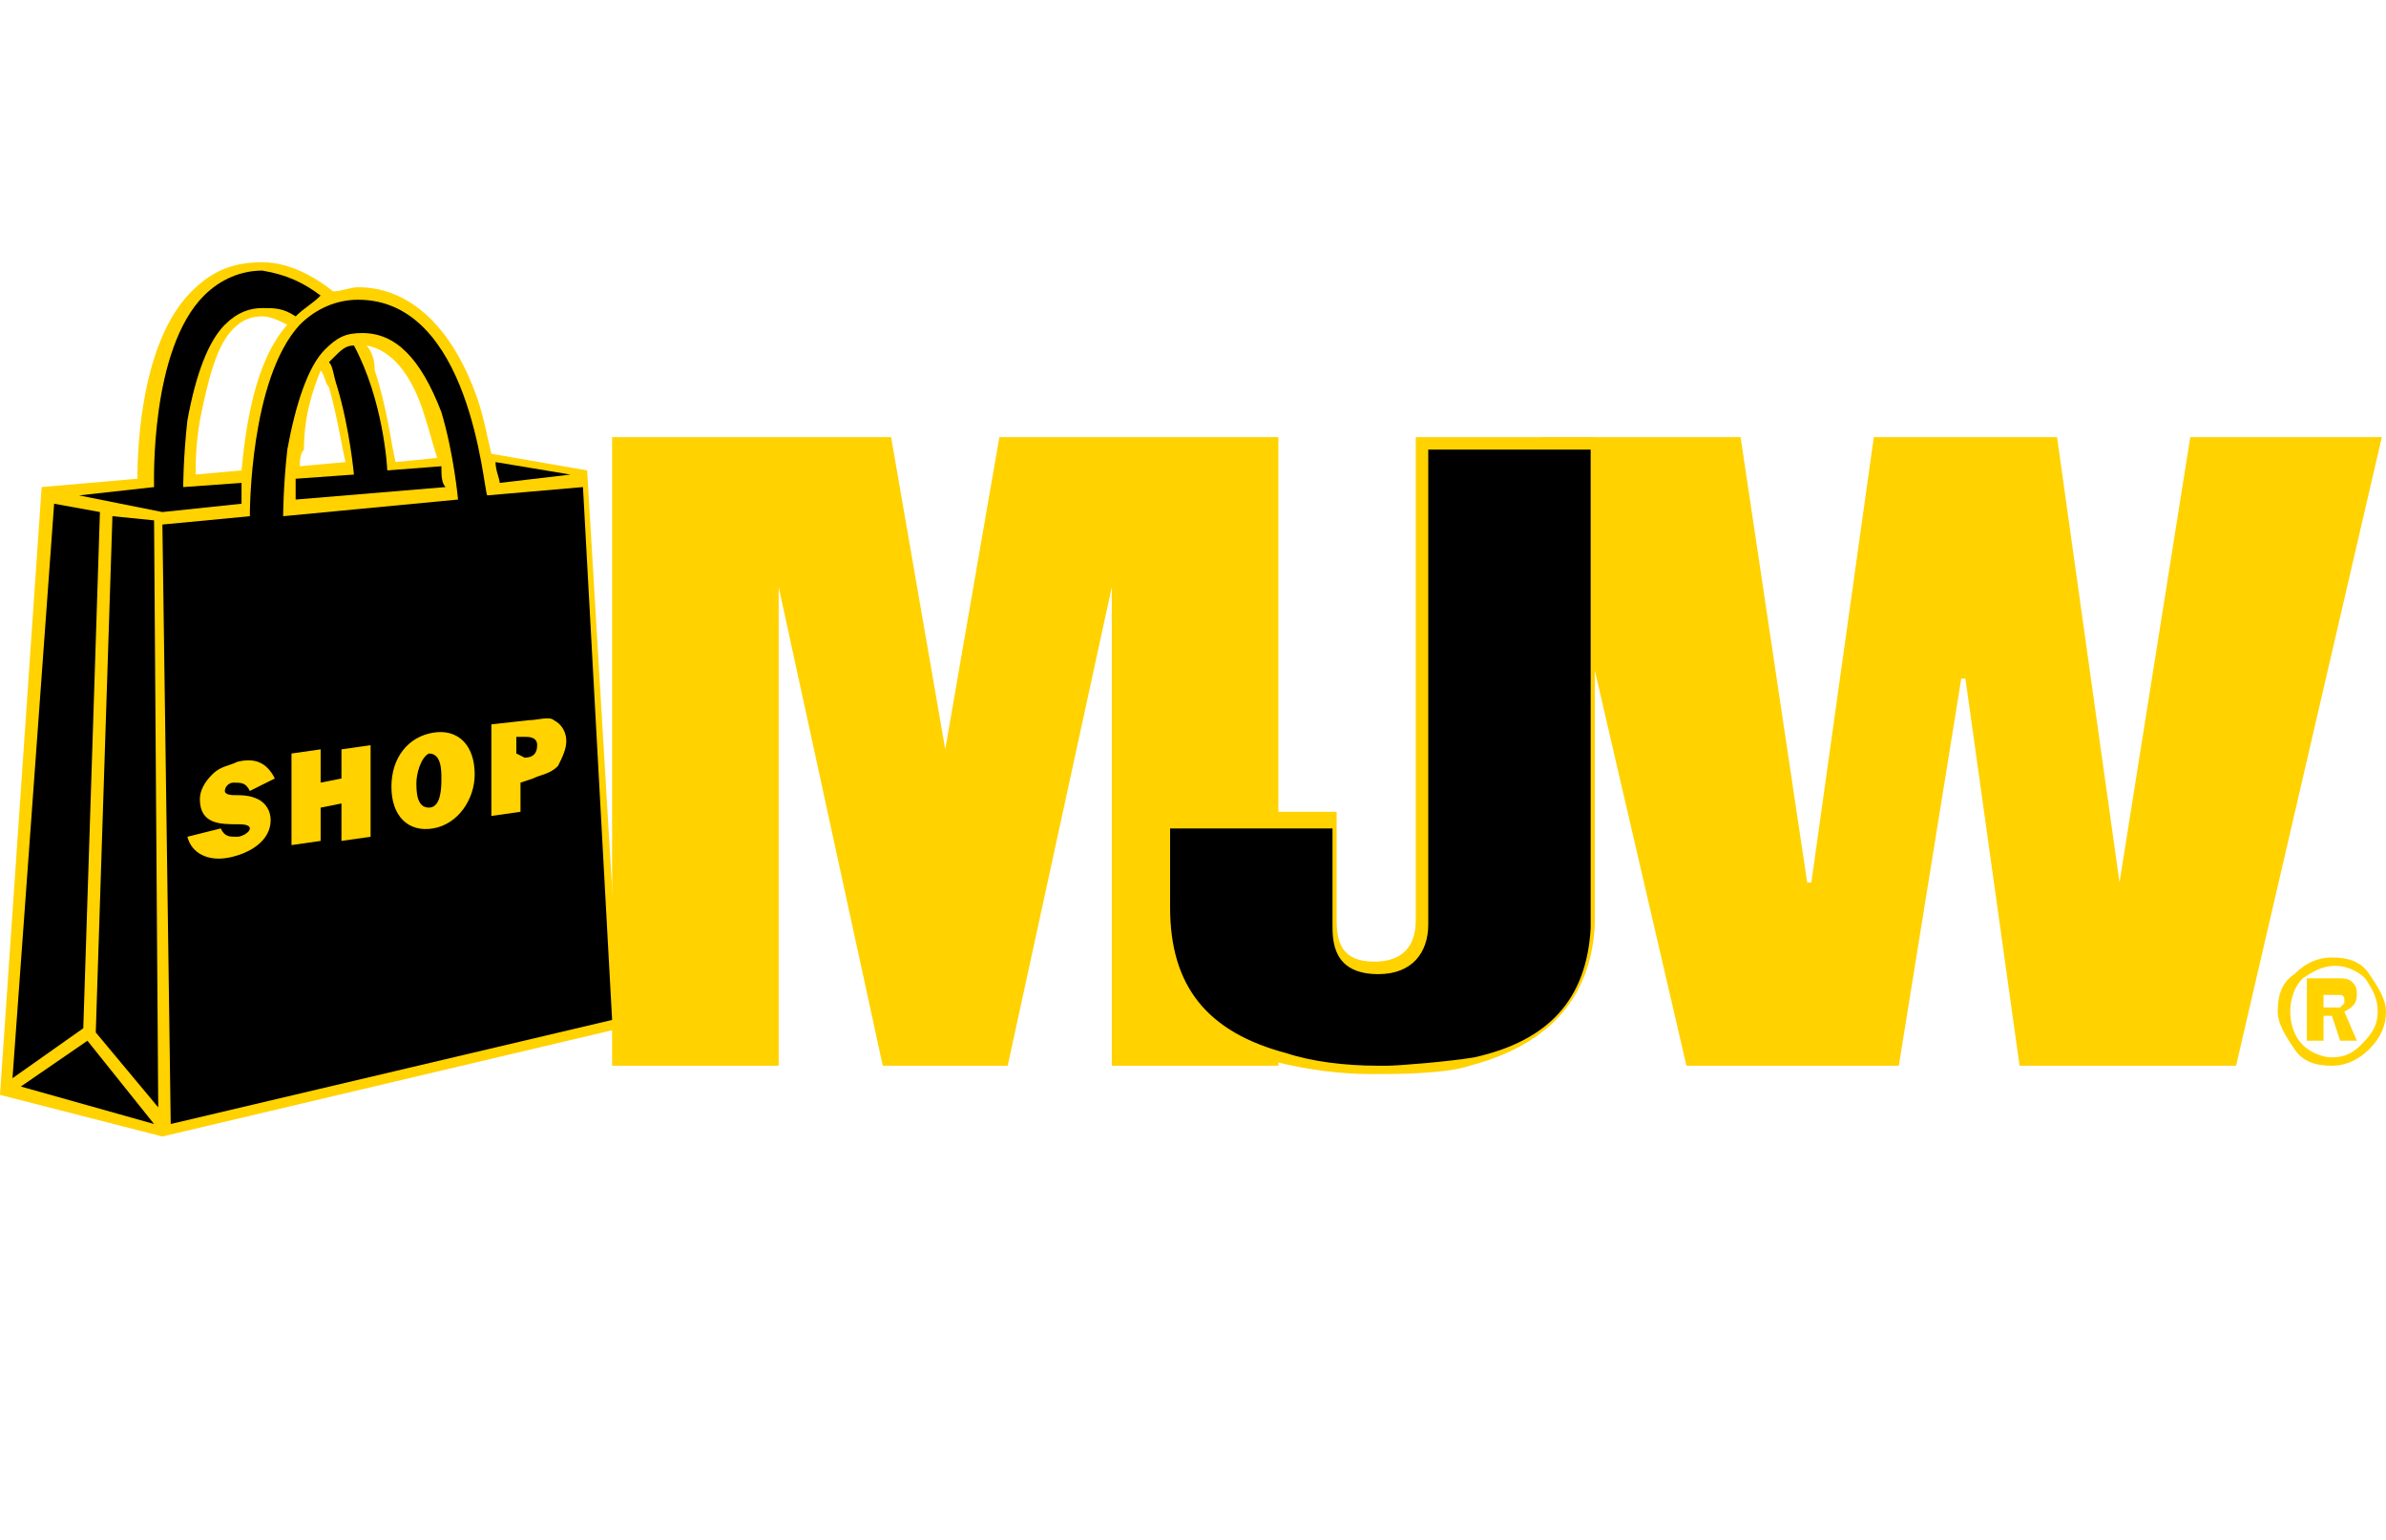
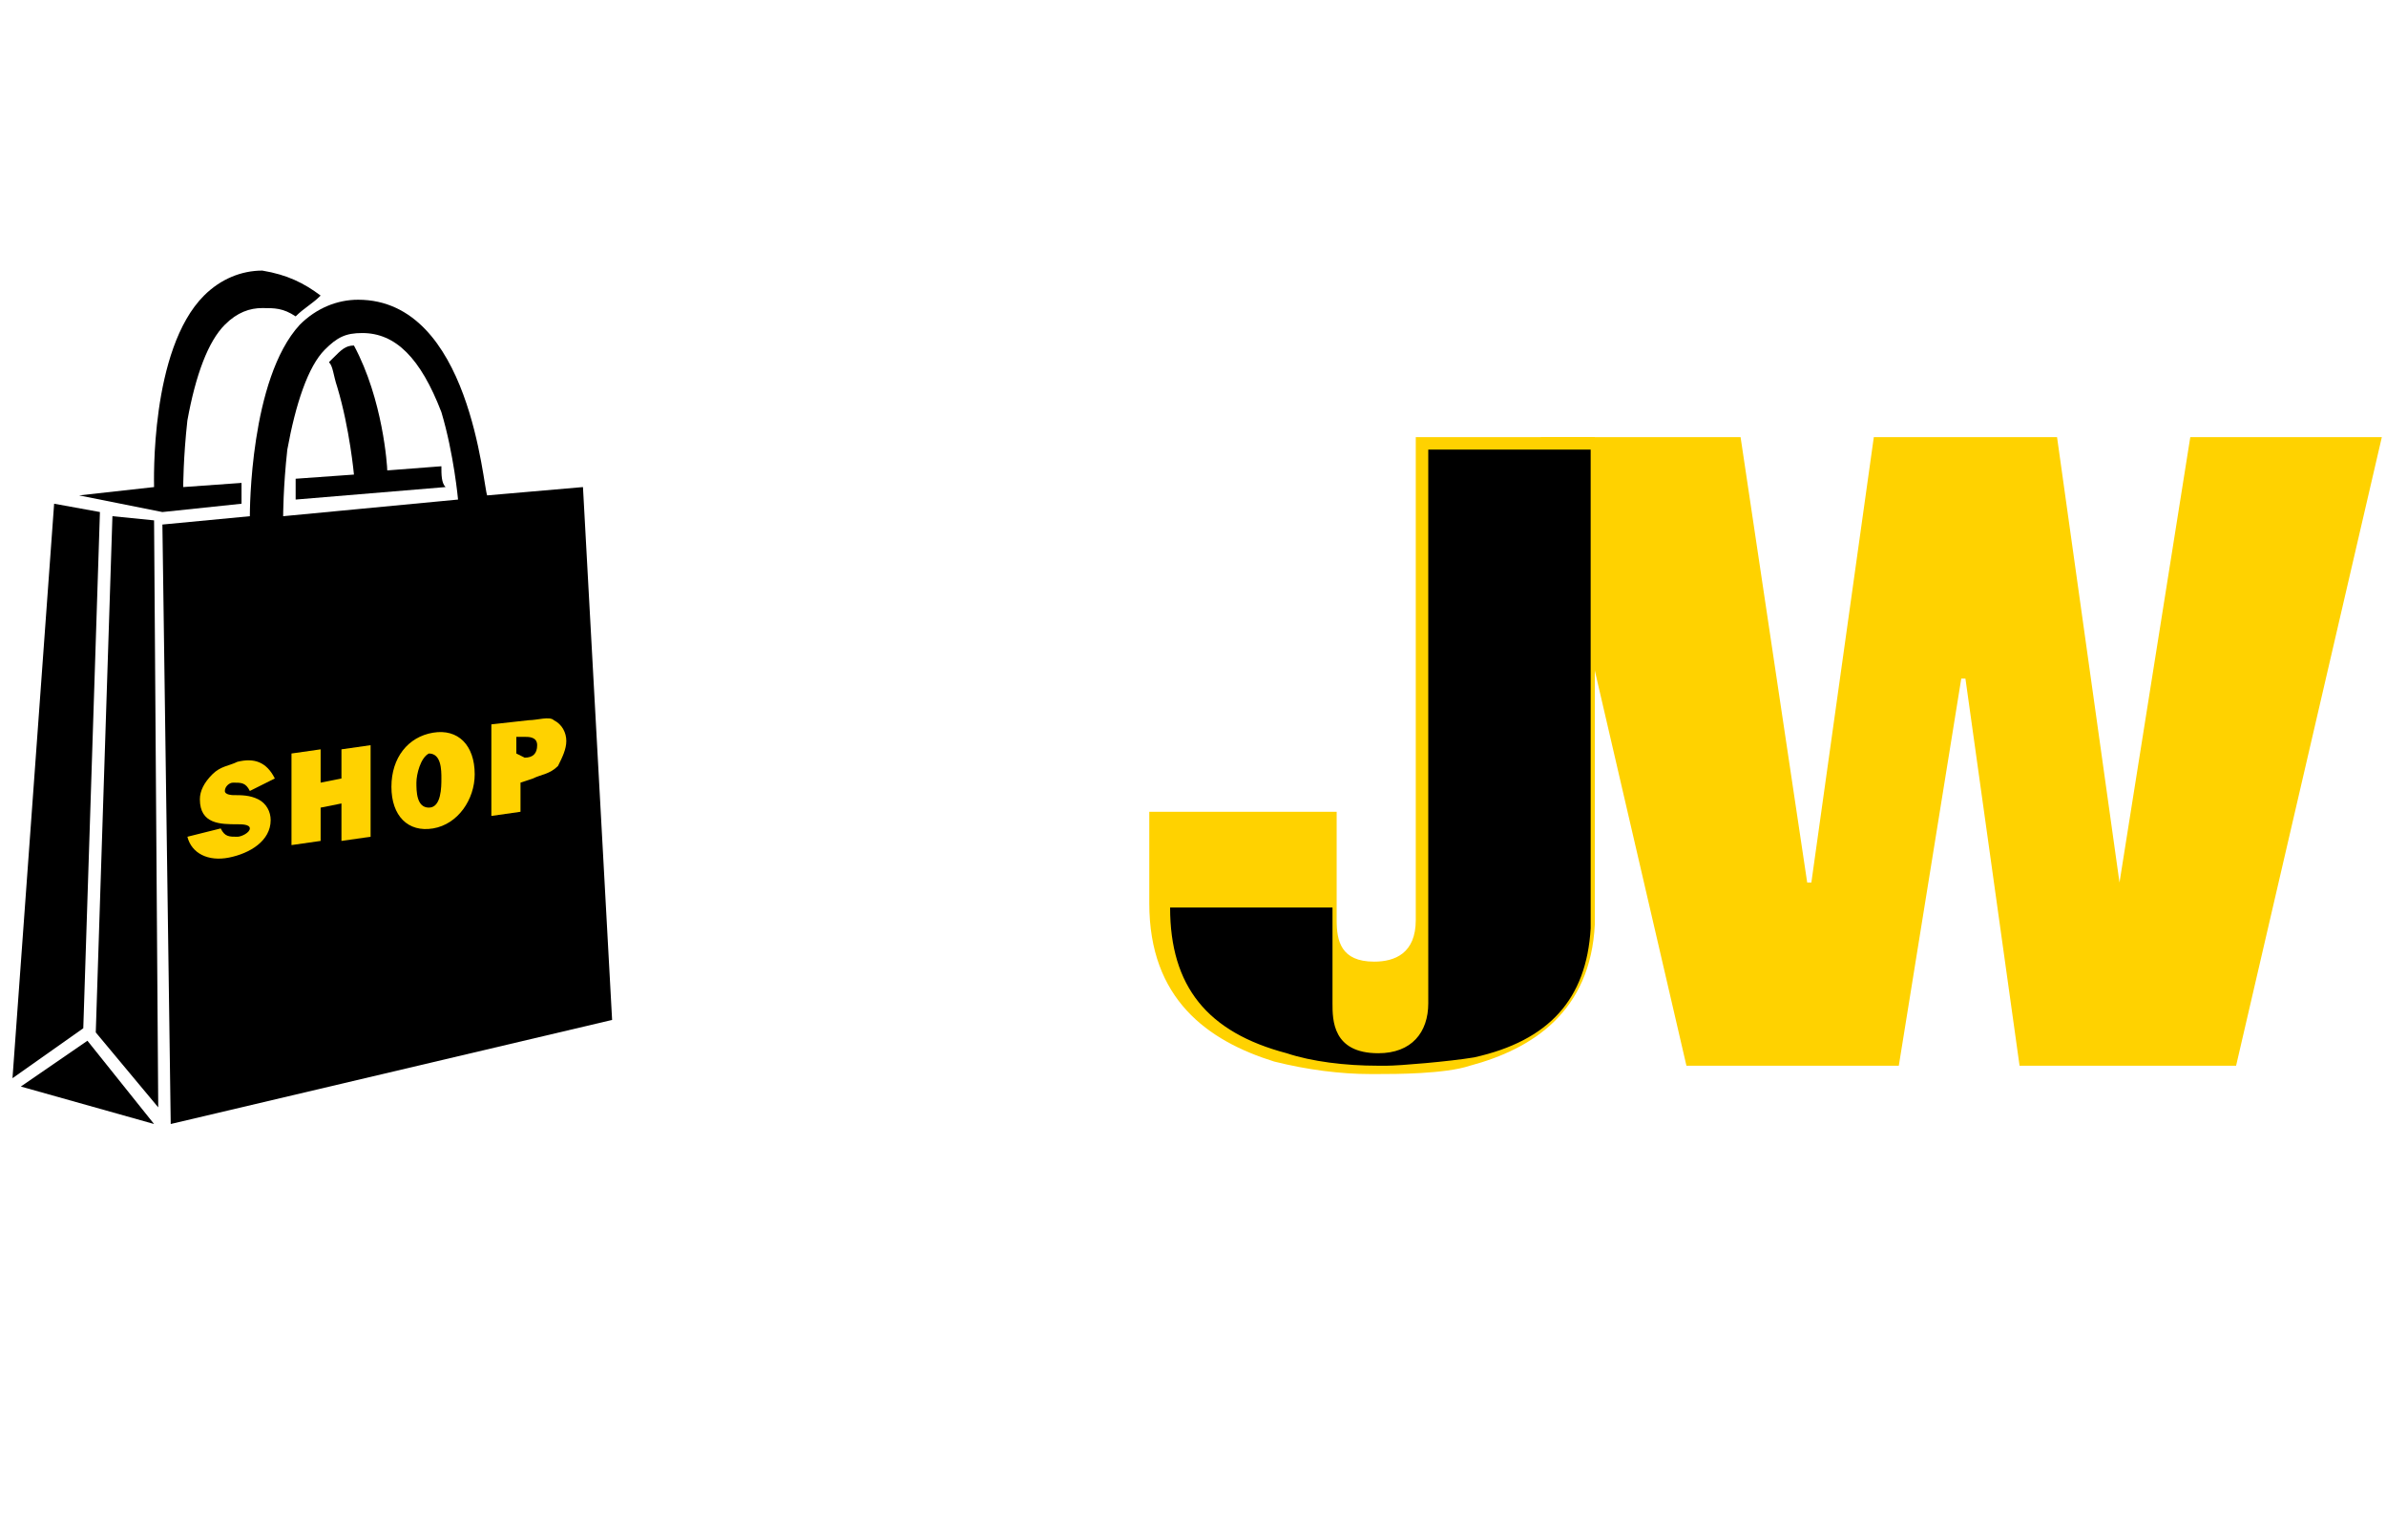
<svg xmlns="http://www.w3.org/2000/svg" version="1.1" id="Layer_1" x="0px" y="0px" width="57.3px" height="37px" viewBox="0 0 57.3 37" style="enable-background:new 0 0 57.3 37;" xml:space="preserve">
  <style type="text/css">

	.st0{fill:#FFD200;}
	.st1{fill-rule:evenodd;clip-rule:evenodd;fill:#FFD200;}

</style>
  <g>
    <g>
      <polygon class="st0" points="49.4,10.5 45,10.5 43.5,21.2 43.4,21.2 41.8,10.5 37,10.5 40.5,25.6 45.6,25.6 47.1,16.3 47.2,16.3     48.5,25.6 53.7,25.6 57.2,10.5 52.6,10.5 50.9,21.2 50.9,21.2   " />
-       <path class="st1" d="M55.8,23.8v0.4H56c0.1,0,0.2,0,0.2,0c0,0,0.1-0.1,0.1-0.1c0,0,0-0.1,0-0.1c0,0,0-0.1-0.1-0.1c0,0-0.1,0-0.2,0    H55.8z M55.8,24.4V25h-0.4v-1.5h0.7c0.2,0,0.3,0,0.4,0.1c0.1,0.1,0.1,0.2,0.1,0.3c0,0.2-0.1,0.3-0.3,0.4l0.3,0.7h-0.4L56,24.4    H55.8z M57.1,24.3c0-0.3-0.1-0.5-0.3-0.8c-0.2-0.2-0.5-0.3-0.7-0.3c-0.3,0-0.5,0.1-0.8,0.3C55.1,23.7,55,24,55,24.3    s0.1,0.6,0.3,0.8c0.2,0.2,0.5,0.3,0.7,0.3c0.3,0,0.5-0.1,0.7-0.3C57,24.8,57.1,24.6,57.1,24.3z M56,25.6c-0.4,0-0.7-0.1-0.9-0.4    s-0.4-0.6-0.4-0.9c0-0.4,0.1-0.7,0.4-0.9c0.3-0.3,0.6-0.4,0.9-0.4c0.4,0,0.7,0.1,0.9,0.4c0.2,0.3,0.4,0.6,0.4,0.9    c0,0.3-0.1,0.6-0.4,0.9C56.7,25.4,56.4,25.6,56,25.6z" />
-       <polygon class="st0" points="30.7,25.6 26.7,25.6 26.7,14.1 24.2,25.6 21.2,25.6 18.7,14.1 18.7,25.6 14.7,25.6 14.7,10.5     21.4,10.5 22.7,18 22.7,18 24,10.5 30.7,10.5   " />
      <path class="st0" d="M34,10.5v11.6c0,0.8-0.5,1-1,1c-0.8,0-0.9-0.5-0.9-1v-2.6h-4.5v2.2c0,2.3,1.4,3.3,3,3.8    c0.8,0.2,1.6,0.3,2.3,0.3c0,0,0.1,0,0.2,0c0.4,0,1.6,0,2.2-0.2c1.5-0.4,2.9-1.3,3-3.4V10.5H34z" />
      <g>
-         <path d="M38.2,22.3c-0.1,1.7-1,2.7-2.8,3.1c-0.6,0.1-1.8,0.2-2.1,0.2c-0.1,0-0.2,0-0.2,0c-0.8,0-1.6-0.1-2.2-0.3     c-1.9-0.5-2.8-1.6-2.8-3.5v-1.9h3.9v2.3c0,0.4,0,1.2,1.1,1.2c0.8,0,1.2-0.5,1.2-1.2V10.8h3.9V22.3z" />
+         <path d="M38.2,22.3c-0.1,1.7-1,2.7-2.8,3.1c-0.6,0.1-1.8,0.2-2.1,0.2c-0.1,0-0.2,0-0.2,0c-0.8,0-1.6-0.1-2.2-0.3     c-1.9-0.5-2.8-1.6-2.8-3.5h3.9v2.3c0,0.4,0,1.2,1.1,1.2c0.8,0,1.2-0.5,1.2-1.2V10.8h3.9V22.3z" />
      </g>
    </g>
    <g>
-       <path class="st0" d="M8,7C7.5,6.6,6.9,6.3,6.3,6.3l0,0C5.6,6.3,5.1,6.5,4.6,7c-1.2,1.2-1.3,3.7-1.3,4.5L1,11.7L0,26.3l3.9,1    l11-2.6l-0.8-13.4l-2.3-0.4c-0.1-0.4-0.2-1-0.4-1.5c-0.6-1.6-1.6-2.5-2.8-2.5l0,0C8.4,6.9,8.2,7,8,7z M4.7,11.4    c0-0.3,0-0.7,0.1-1.3c0.2-1,0.4-1.8,0.8-2.2C5.8,7.7,6,7.6,6.3,7.6c0.2,0,0.4,0.1,0.6,0.2c-0.8,0.9-1,2.5-1.1,3.5L4.7,11.4z     M8.8,8.3c0.6,0.1,1.1,0.7,1.4,1.7c0.1,0.3,0.2,0.7,0.3,1l-1,0.1c-0.1-0.4-0.2-1.3-0.5-2.2C9,8.6,8.9,8.4,8.8,8.3z M7.7,8.9    c0.1,0.1,0.1,0.3,0.2,0.4c0.2,0.7,0.3,1.4,0.4,1.8l-1.1,0.1c0-0.1,0-0.3,0.1-0.4C7.3,10,7.5,9.4,7.7,8.9z" />
      <polygon points="3.7,12.5 2.7,12.4 2.3,24.8 3.8,26.6   " />
      <polygon points="1.3,12.1 2.4,12.3 2,24.7 0.3,25.9   " />
      <polygon points="2.1,25 0.5,26.1 3.7,27   " />
      <path d="M14,11.7l0.7,12.8L4.1,27L3.9,12.6L6,12.4C6,12.3,6,9.1,7.2,7.8c0.4-0.4,0.9-0.6,1.4-0.6c2.7,0,3,4.5,3.1,4.7L14,11.7z     M11,12c0,0-0.1-1.1-0.4-2.1C10.1,8.6,9.5,8,8.7,8C8.3,8,8.1,8.1,7.8,8.4c-0.4,0.4-0.7,1.3-0.9,2.4c-0.1,0.9-0.1,1.6-0.1,1.6    L11,12z" />
-       <path d="M11.9,11.1l1.8,0.3L12,11.6C12,11.5,11.9,11.3,11.9,11.1z" />
      <path d="M10.7,11.7L7.1,12c0-0.1,0-0.3,0-0.5l1.4-0.1c0,0-0.1-1.1-0.4-2.1C8,9,8,8.8,7.9,8.7c0,0,0.1-0.1,0.1-0.1    c0.2-0.2,0.3-0.3,0.5-0.3c0.7,1.3,0.8,2.9,0.8,3l1.3-0.1C10.6,11.4,10.6,11.6,10.7,11.7z" />
      <path d="M7.7,7.1C7.5,7.3,7.3,7.4,7.1,7.6C6.8,7.4,6.6,7.4,6.3,7.4c-0.3,0-0.6,0.1-0.9,0.4C5,8.2,4.7,9,4.5,10.1    c-0.1,0.9-0.1,1.6-0.1,1.6l1.4-0.1c0,0.2,0,0.4,0,0.5l-1.9,0.2l-2-0.4l1.8-0.2c0-0.1-0.1-3.3,1.2-4.6c0.4-0.4,0.9-0.6,1.4-0.6    C6.9,6.6,7.3,6.8,7.7,7.1z" />
      <g>
        <path class="st0" d="M5.3,19.9c0.1,0.2,0.2,0.2,0.4,0.2c0.1,0,0.3-0.1,0.3-0.2c0-0.1-0.2-0.1-0.3-0.1c-0.4,0-0.9,0-0.9-0.6     c0-0.2,0.1-0.4,0.3-0.6c0.2-0.2,0.4-0.2,0.6-0.3c0.4-0.1,0.7,0,0.9,0.4L6,19c-0.1-0.2-0.2-0.2-0.4-0.2c-0.1,0-0.2,0.1-0.2,0.2     c0,0.1,0.2,0.1,0.2,0.1c0.2,0,0.4,0,0.6,0.1c0.2,0.1,0.3,0.3,0.3,0.5c0,0.5-0.5,0.8-1,0.9c-0.5,0.1-0.9-0.1-1-0.5L5.3,19.9z" />
        <path class="st0" d="M8.9,20.1l-0.7,0.1v-0.9l-0.5,0.1v0.8l-0.7,0.1v-2.2l0.7-0.1v0.8l0.5-0.1V18l0.7-0.1V20.1z" />
        <path class="st0" d="M11.4,18.6c0,0.6-0.4,1.2-1,1.3s-1-0.3-1-1c0-0.7,0.4-1.2,1-1.3C11,17.5,11.4,17.9,11.4,18.6z M10,18.8     c0,0.2,0,0.6,0.3,0.6c0.3,0,0.3-0.5,0.3-0.7c0-0.2,0-0.6-0.3-0.6C10.1,18.2,10,18.6,10,18.8z" />
        <path class="st0" d="M12.5,19.5l-0.7,0.1v-2.2l0.9-0.1c0.2,0,0.5-0.1,0.6,0c0.2,0.1,0.3,0.3,0.3,0.5c0,0.2-0.1,0.4-0.2,0.6     c-0.2,0.2-0.4,0.2-0.6,0.3l-0.3,0.1V19.5z M12.6,18.2c0.2,0,0.3-0.1,0.3-0.3c0-0.2-0.2-0.2-0.3-0.2l-0.2,0v0.4L12.6,18.2z" />
      </g>
    </g>
  </g>
  <g>
</g>
  <g>
</g>
  <g>
</g>
  <g>
</g>
  <g>
</g>
  <g>
</g>
</svg>